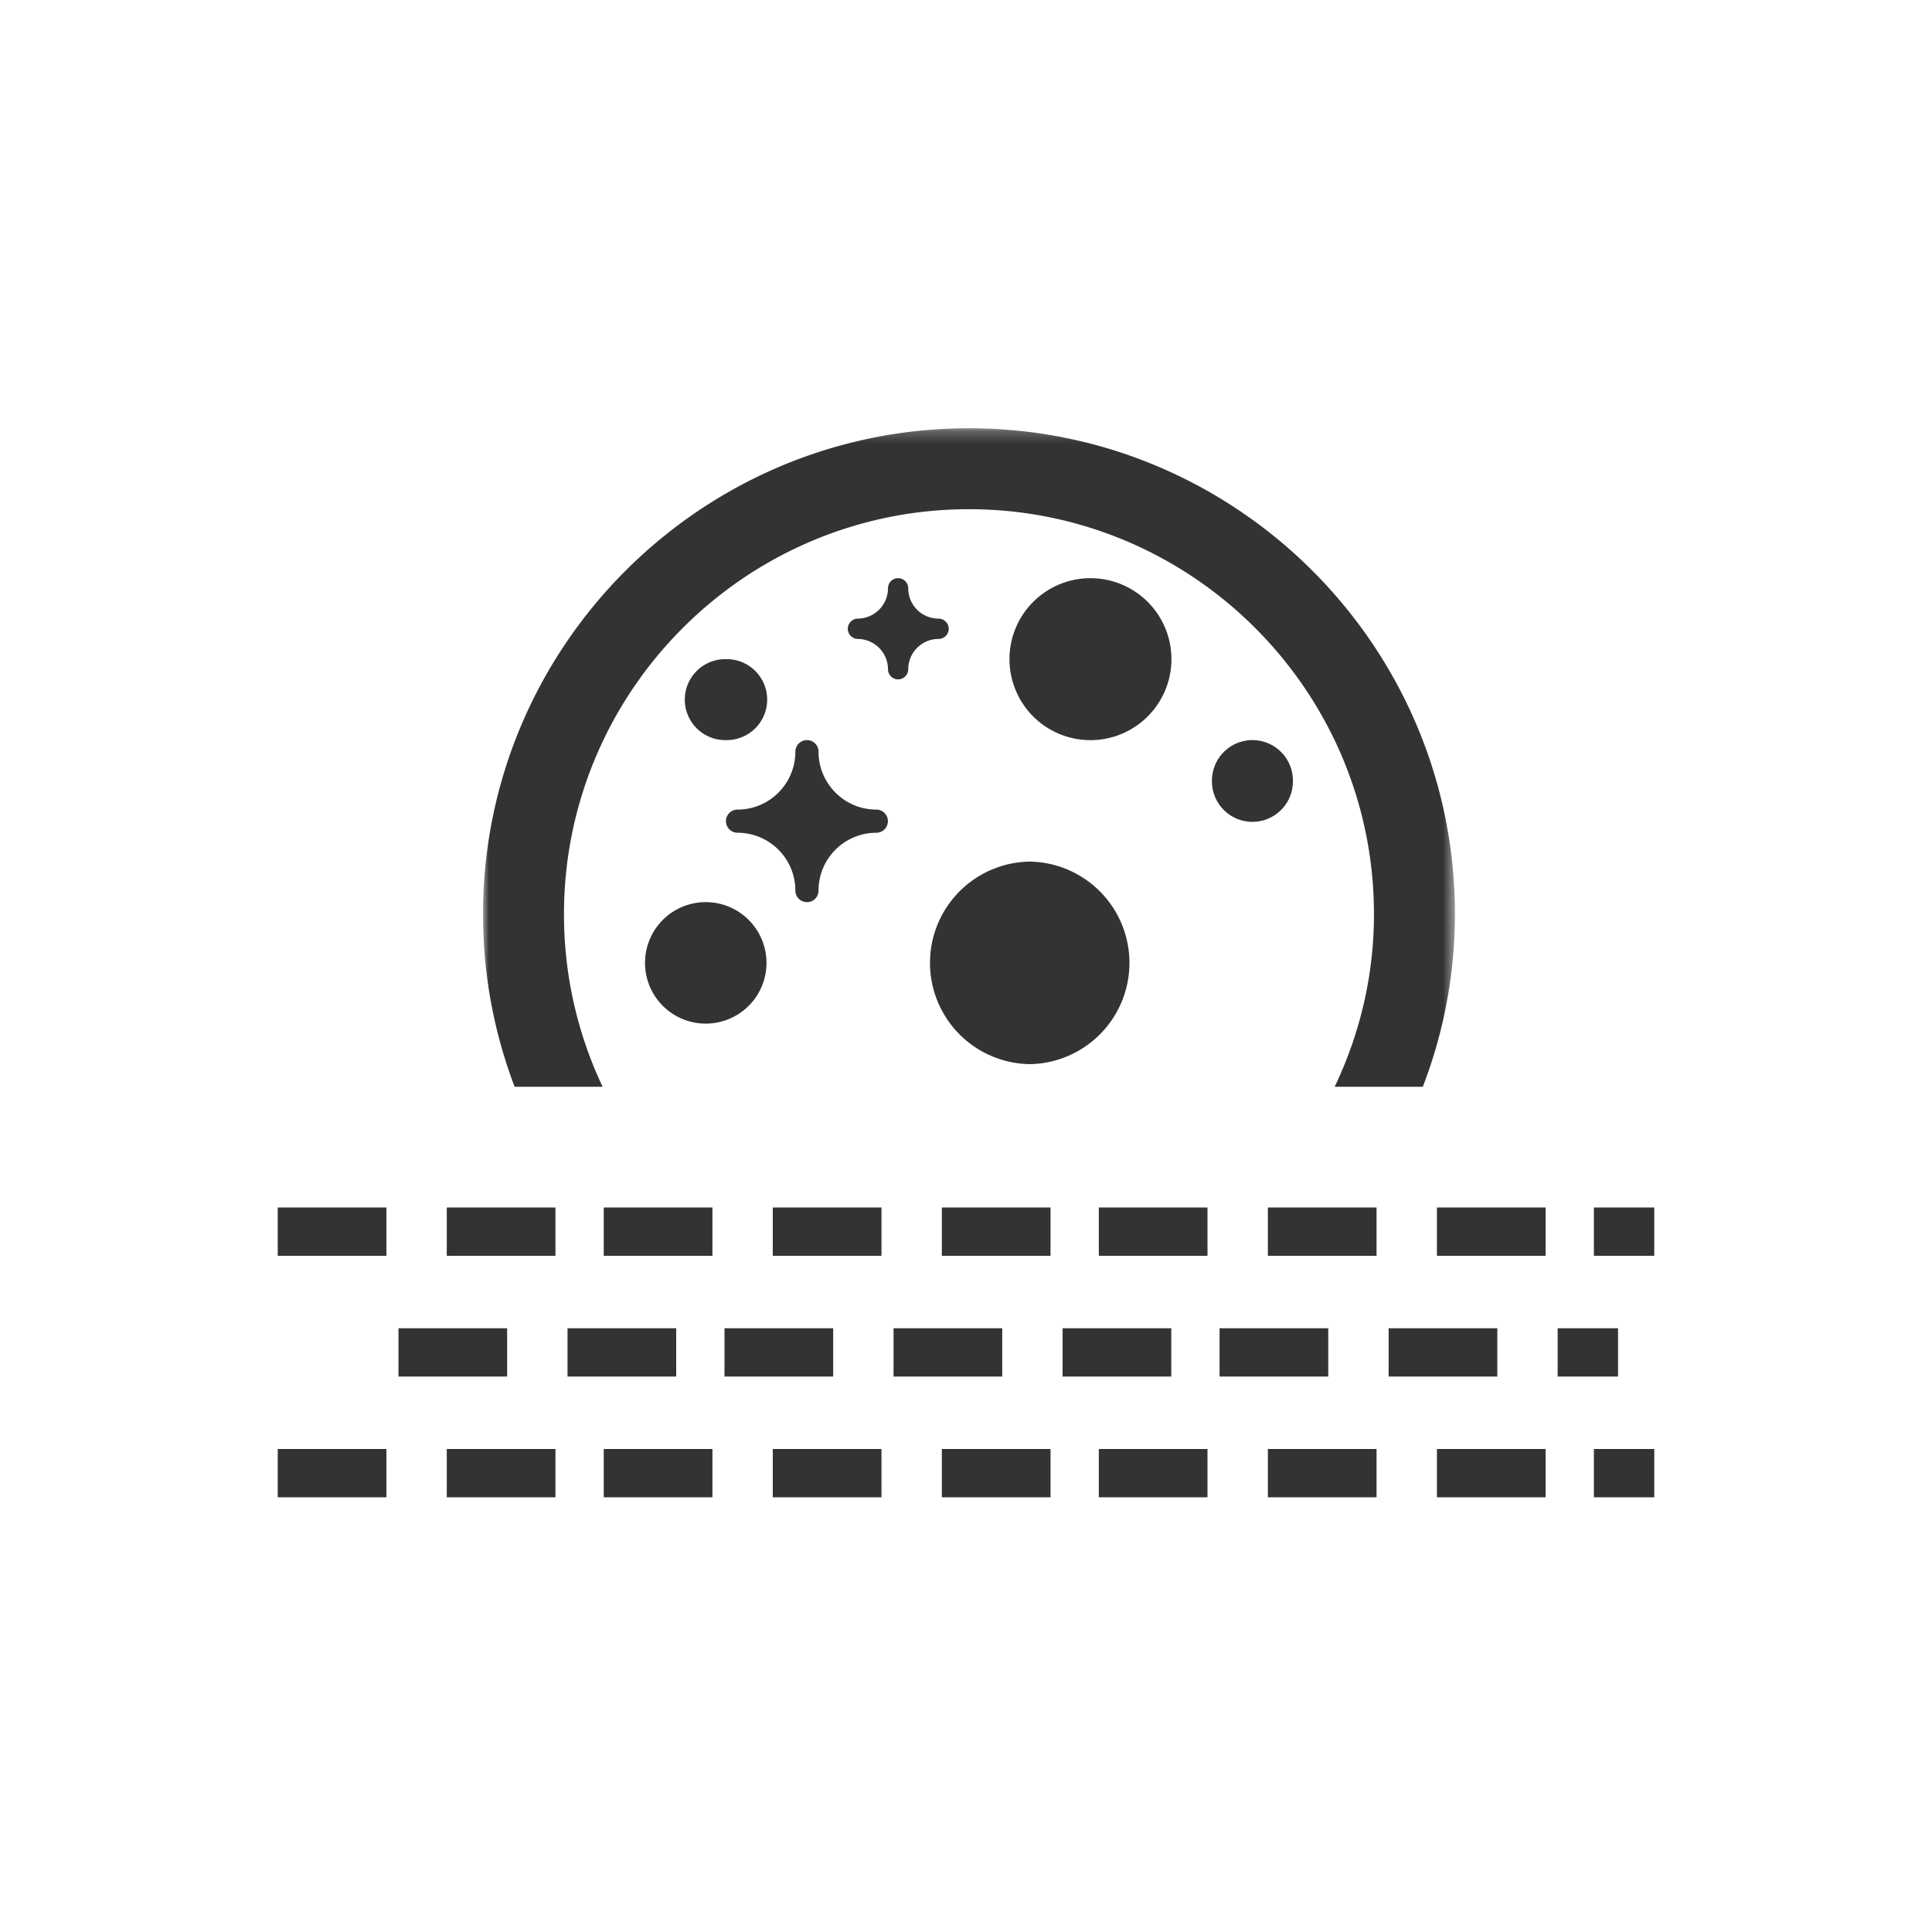
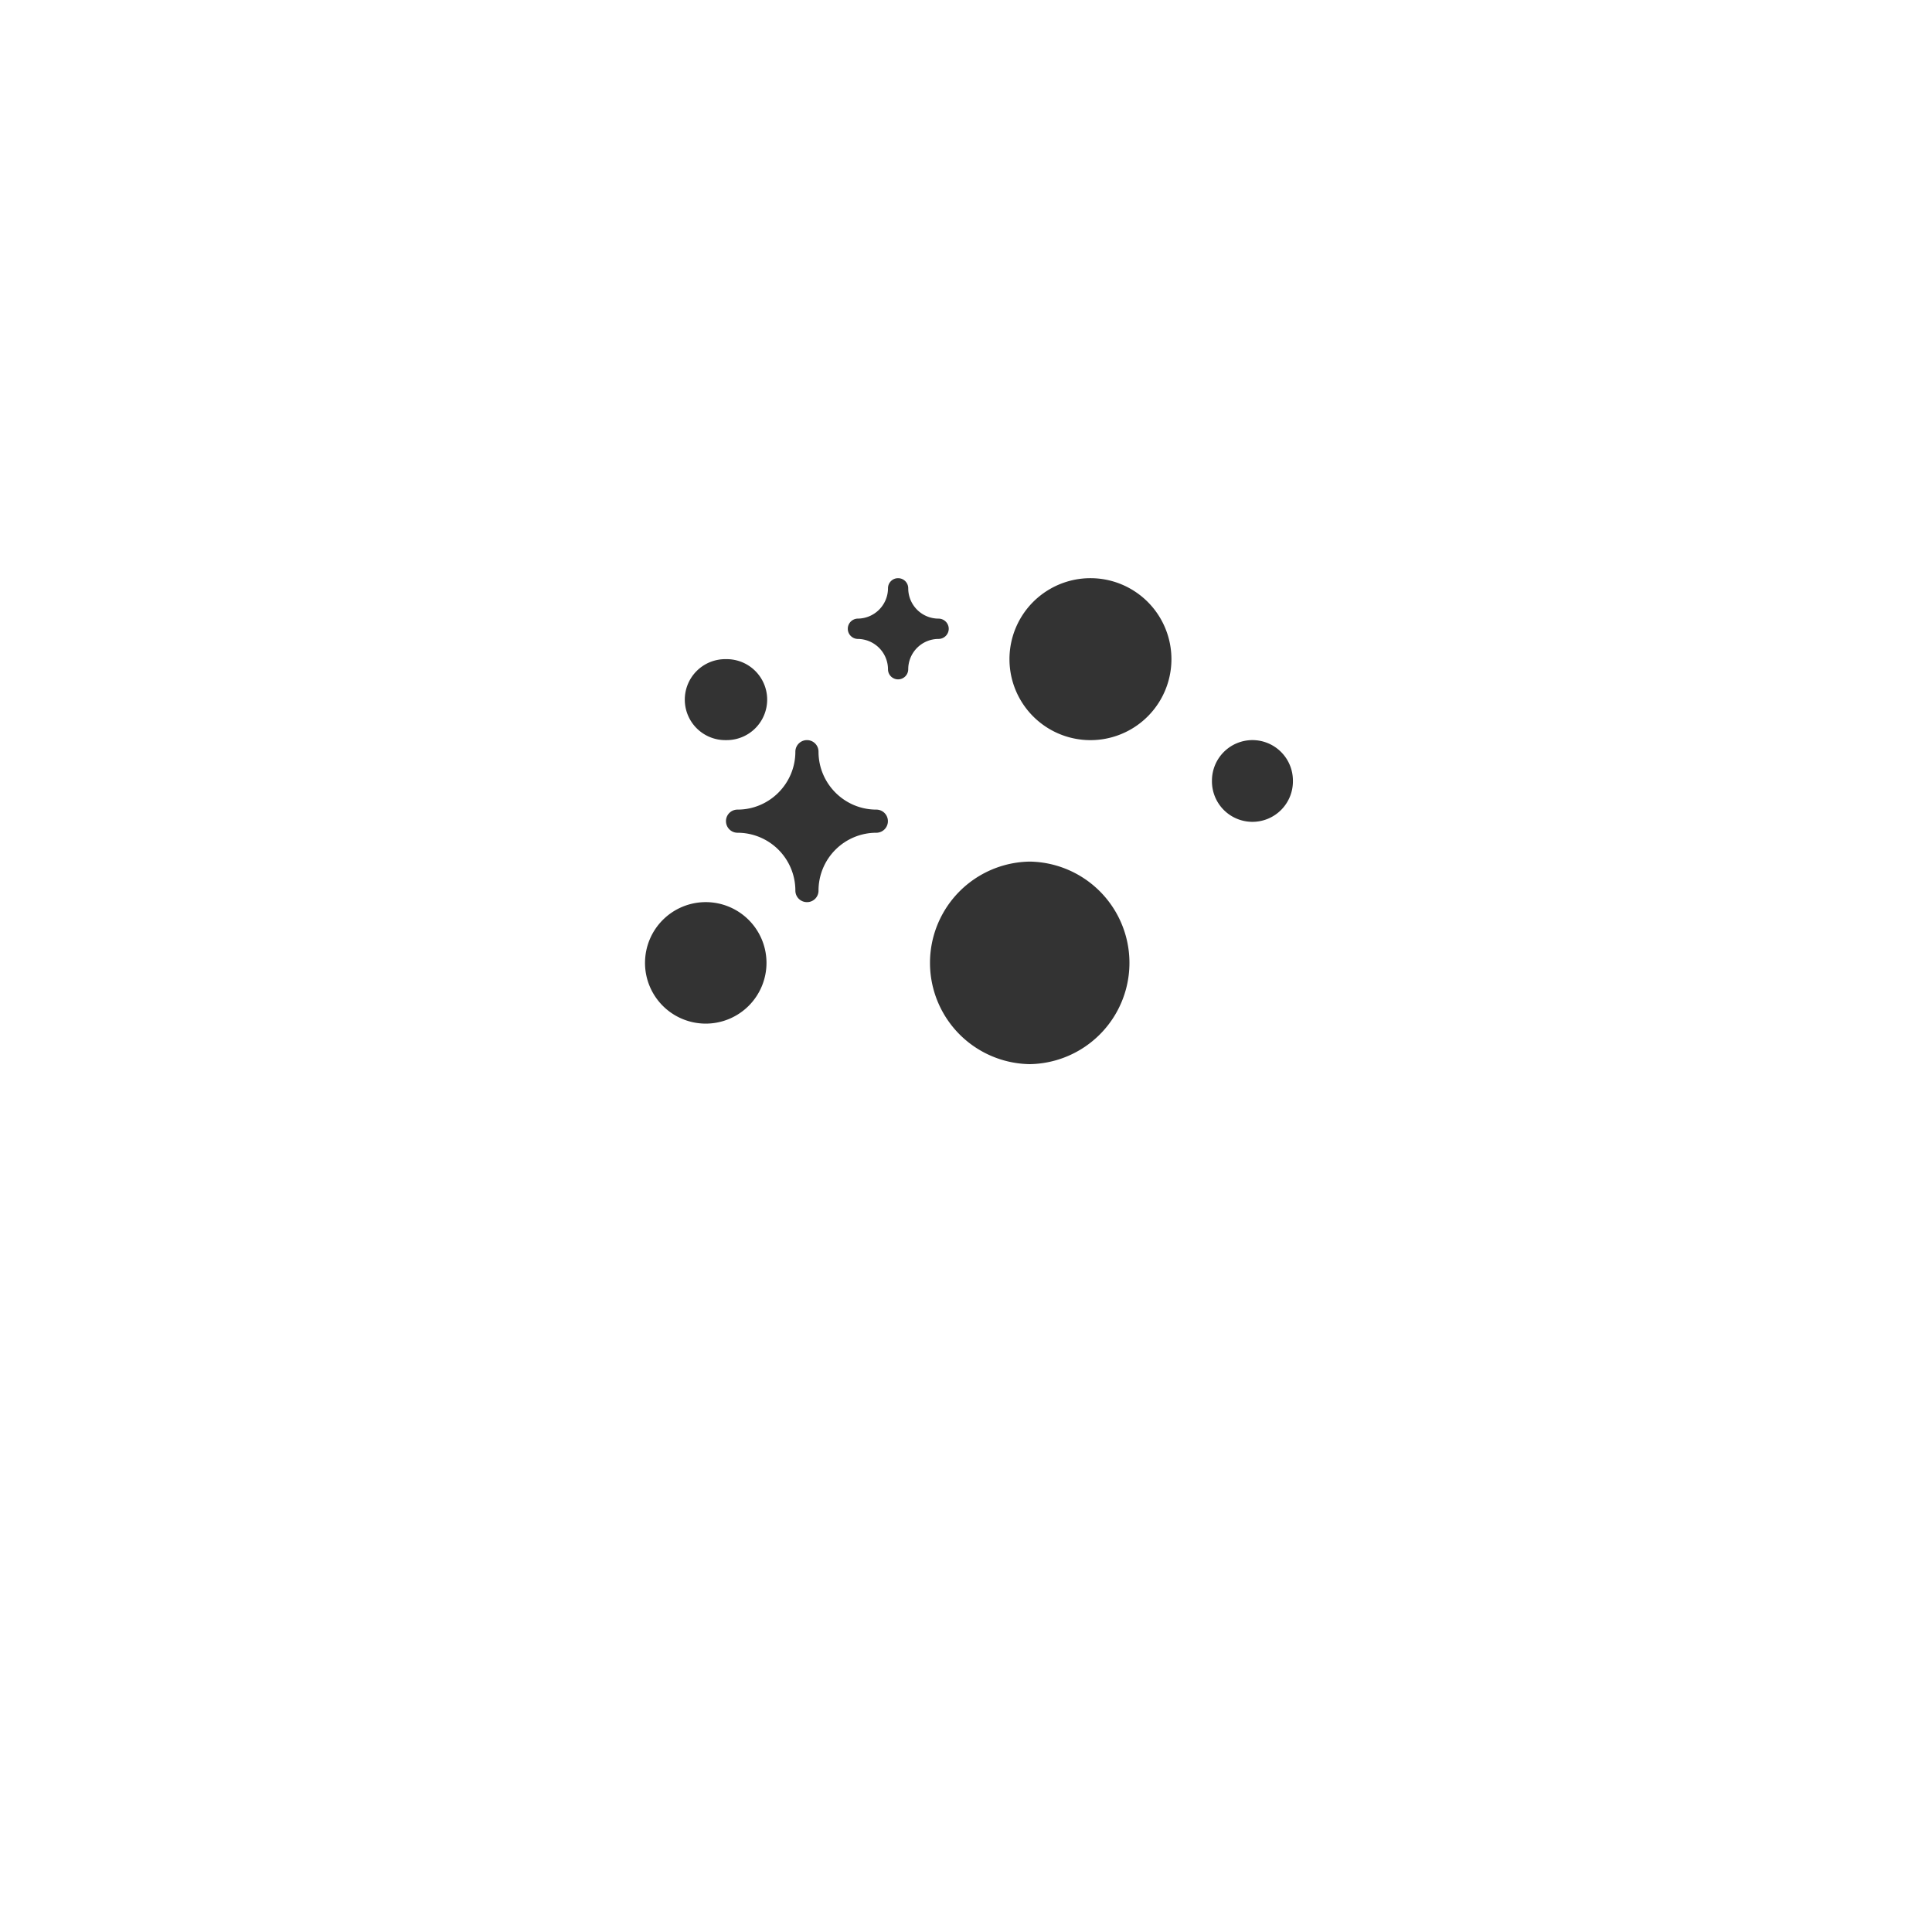
<svg xmlns="http://www.w3.org/2000/svg" xmlns:xlink="http://www.w3.org/1999/xlink" width="160" height="160" viewBox="0 0 160 160">
  <defs>
-     <path id="a" d="M80.491 80.724H0V.233h80.491v80.491z" />
-   </defs>
+     </defs>
  <g fill="none" fill-rule="evenodd">
    <path d="M0 0h160v160H0z" />
    <g transform="translate(40 35.232)">
      <mask id="b" fill="#fff">
        <use xlink:href="#a" />
      </mask>
      <path fill="#333" d="M9.906 54.768a33.326 33.326 0 0 1-3.2-14.29c0-18.487 15.052-33.54 33.54-33.54 18.487 0 33.54 15.053 33.54 33.54 0 5.115-1.185 9.954-3.252 14.29h7.298a39.822 39.822 0 0 0 2.66-14.29c0-22.19-18.057-40.245-40.247-40.245S0 18.289 0 40.479c0 5.03.927 9.846 2.62 14.289h7.286z" mask="url(#b)" />
    </g>
    <path fill="#333" d="M78.571 52.072a.847.847 0 0 0-.841-.84 2.511 2.511 0 0 1-2.514-2.514.837.837 0 0 0-.841-.835.832.832 0 0 0-.835.835 2.521 2.521 0 0 1-2.516 2.513.842.842 0 0 0 0 1.683 2.522 2.522 0 0 1 2.516 2.516c0 .455.371.832.835.832a.841.841 0 0 0 .841-.832 2.512 2.512 0 0 1 2.514-2.516.847.847 0 0 0 .841-.842M60.123 68.005c0 .526.425.96.96.96a4.79 4.79 0 0 1 4.786 4.786c0 .537.431.96.96.96a.95.95 0 0 0 .957-.96 4.79 4.79 0 0 1 4.788-4.786.957.957 0 1 0 0-1.917c-2.642 0-4.788-2.155-4.788-4.797a.955.955 0 0 0-.958-.958.961.961 0 0 0-.959.958c0 2.642-2.146 4.797-4.787 4.797a.952.952 0 0 0-.96.957M53.417 79.742a5.031 5.031 0 0 0 5.032 5.03 5.034 5.034 0 0 0 5.029-5.03 5.034 5.034 0 0 0-5.03-5.032 5.031 5.031 0 0 0-5.03 5.032M60.123 54.588a3.353 3.353 0 1 0 0 6.705 3.353 3.353 0 1 0 0-6.705M100.369 64.65a3.353 3.353 0 1 0 6.705 0 3.355 3.355 0 0 0-3.348-3.358 3.355 3.355 0 0 0-3.357 3.357M97.013 54.588a6.706 6.706 0 1 0-13.413.002 6.706 6.706 0 0 0 13.413-.002M85.277 88.128a8.388 8.388 0 0 0 0-16.774 8.388 8.388 0 0 0 0 16.774" />
    <g fill="#333">
-       <path d="M78 104h9v-4h-9zM91 104h9v-4h-9zM119 104h9v-4h-9zM105 104h9v-4h-9zM64 104h9v-4h-9zM132 104h5v-4h-5zM23 104h9v-4h-9zM37 104h9v-4h-9zM50 104h9v-4h-9zM78 124h9v-4h-9zM91 124h9v-4h-9zM119 124h9v-4h-9zM105 124h9v-4h-9zM64 124h9v-4h-9zM132 124h5v-4h-5zM23 124h9v-4h-9zM37 124h9v-4h-9zM50 124h9v-4h-9zM88 114h9v-4h-9zM101 114h9v-4h-9zM129 114h5v-4h-5zM115 114h9v-4h-9zM74 114h9v-4h-9zM33 114h9v-4h-9zM47 114h9v-4h-9zM60 114h9v-4h-9z" />
-     </g>
+       </g>
  </g>
</svg>